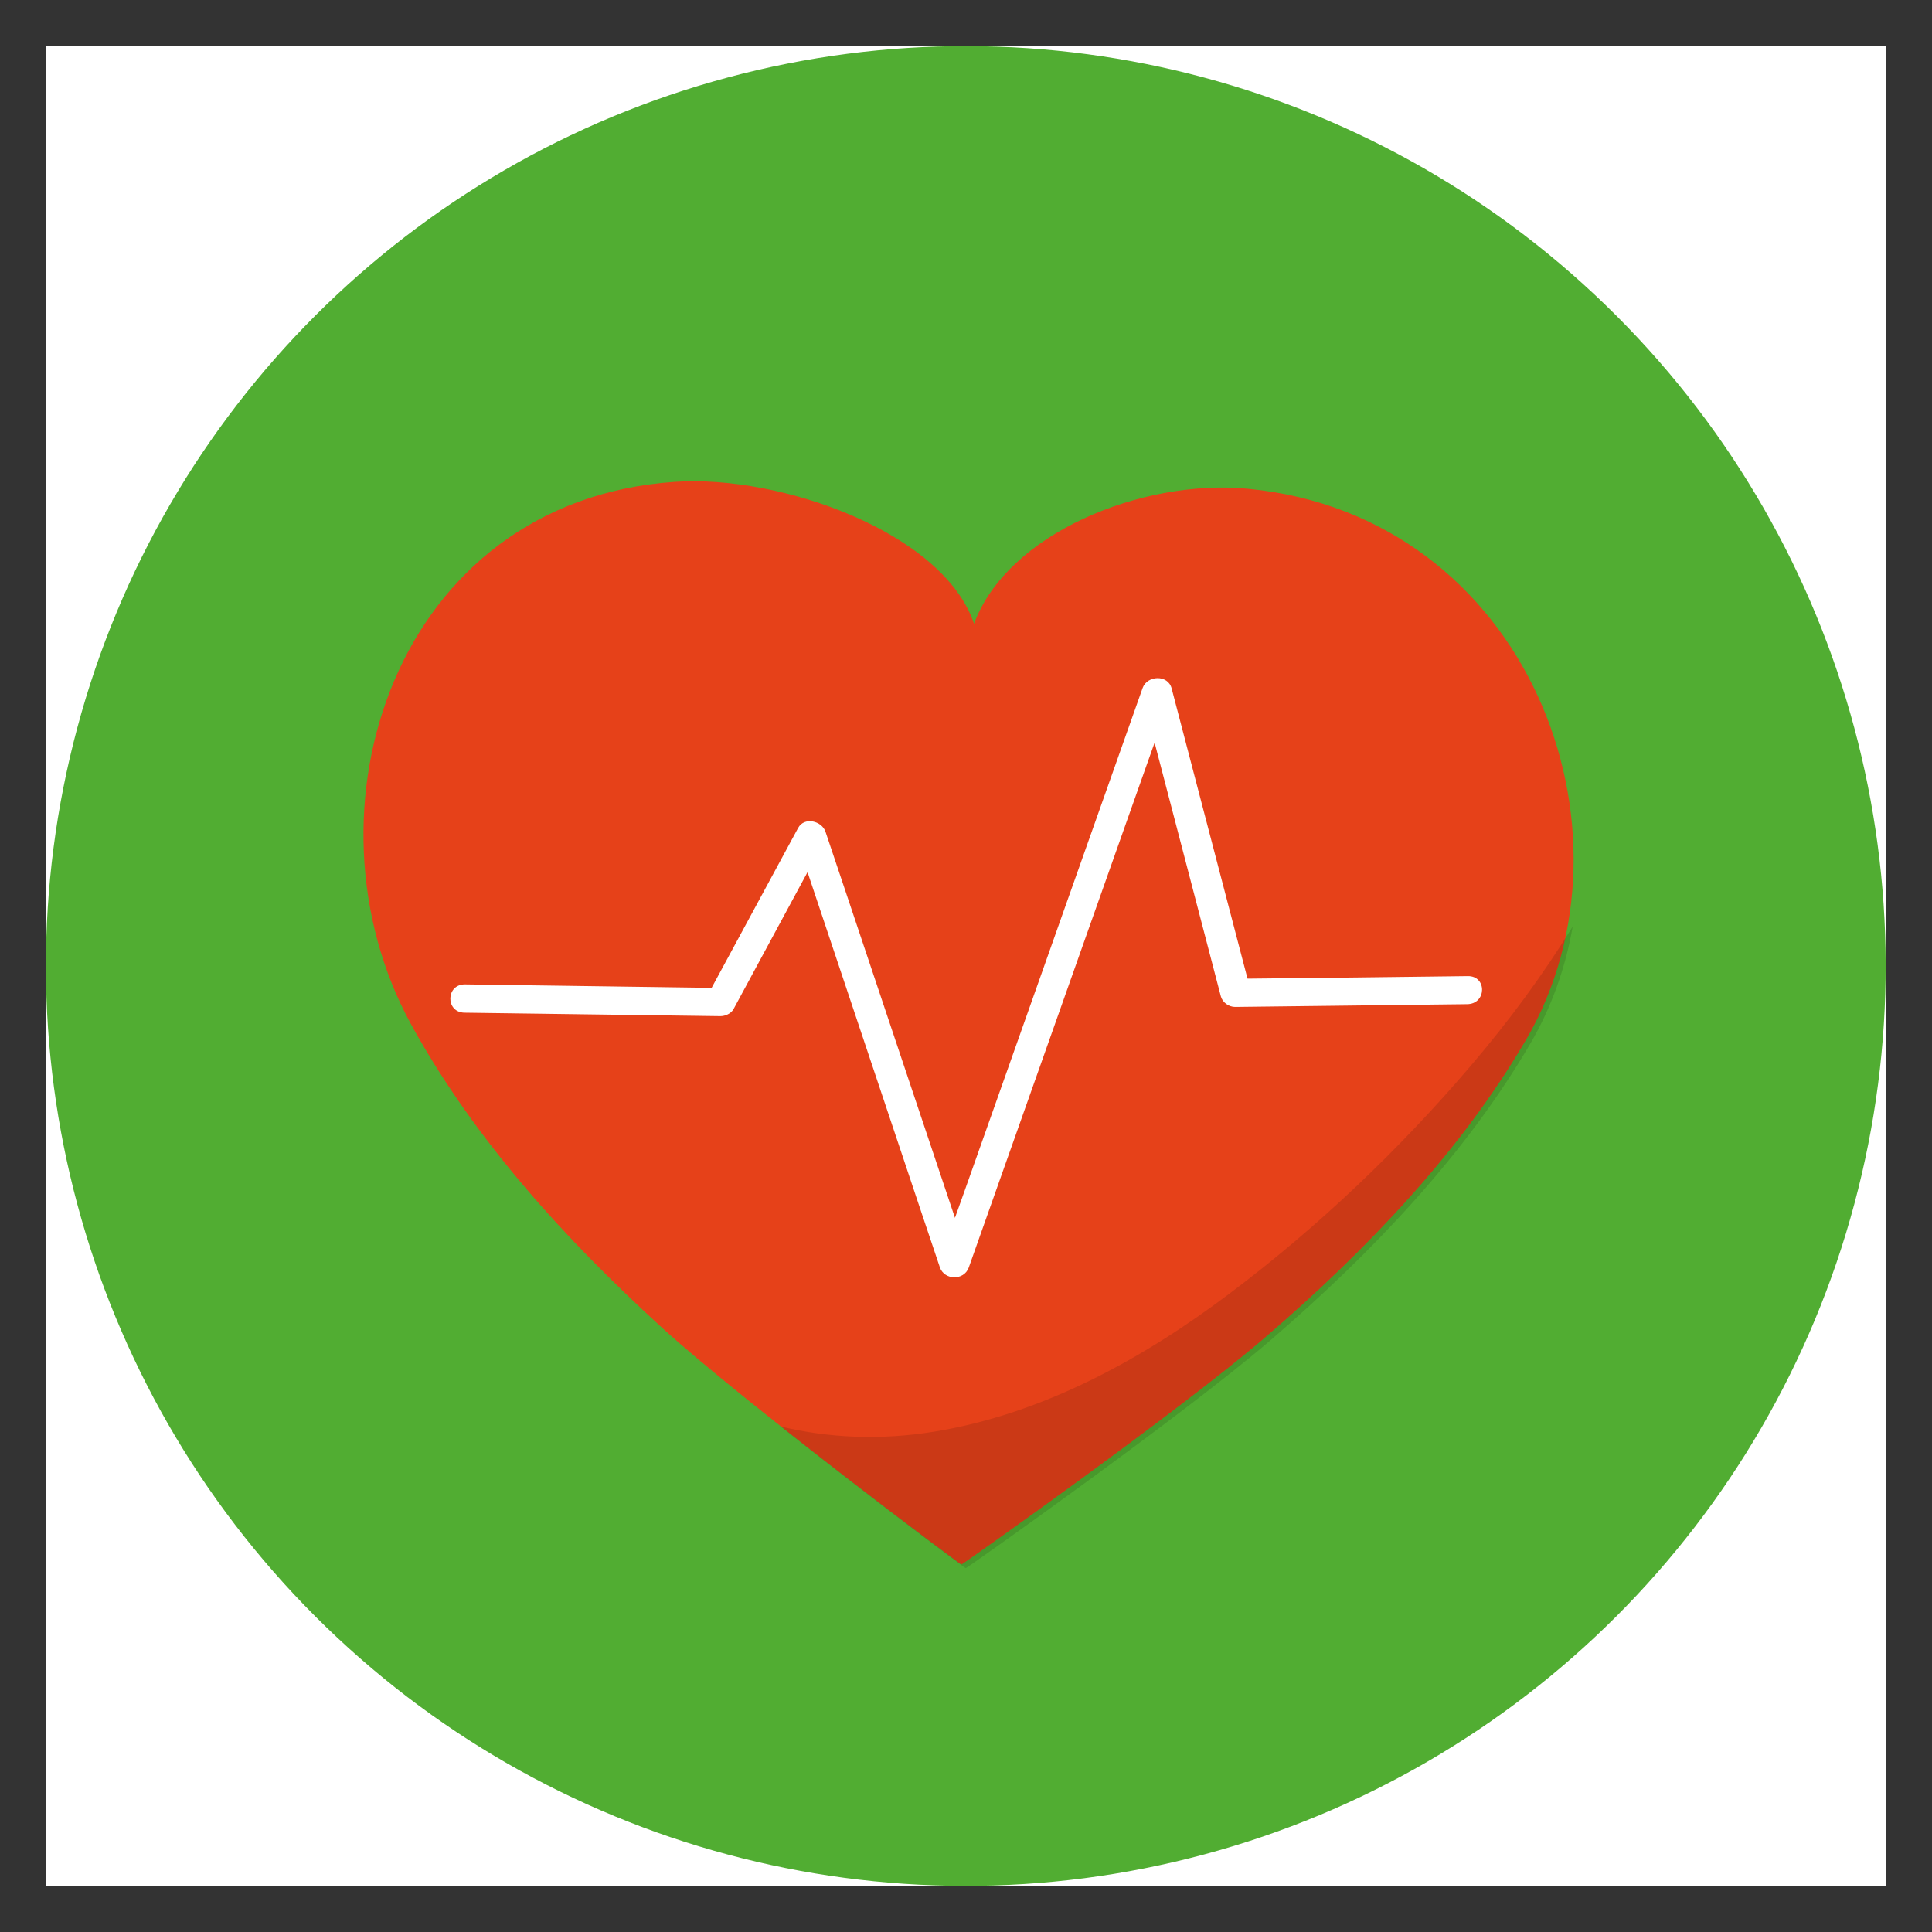
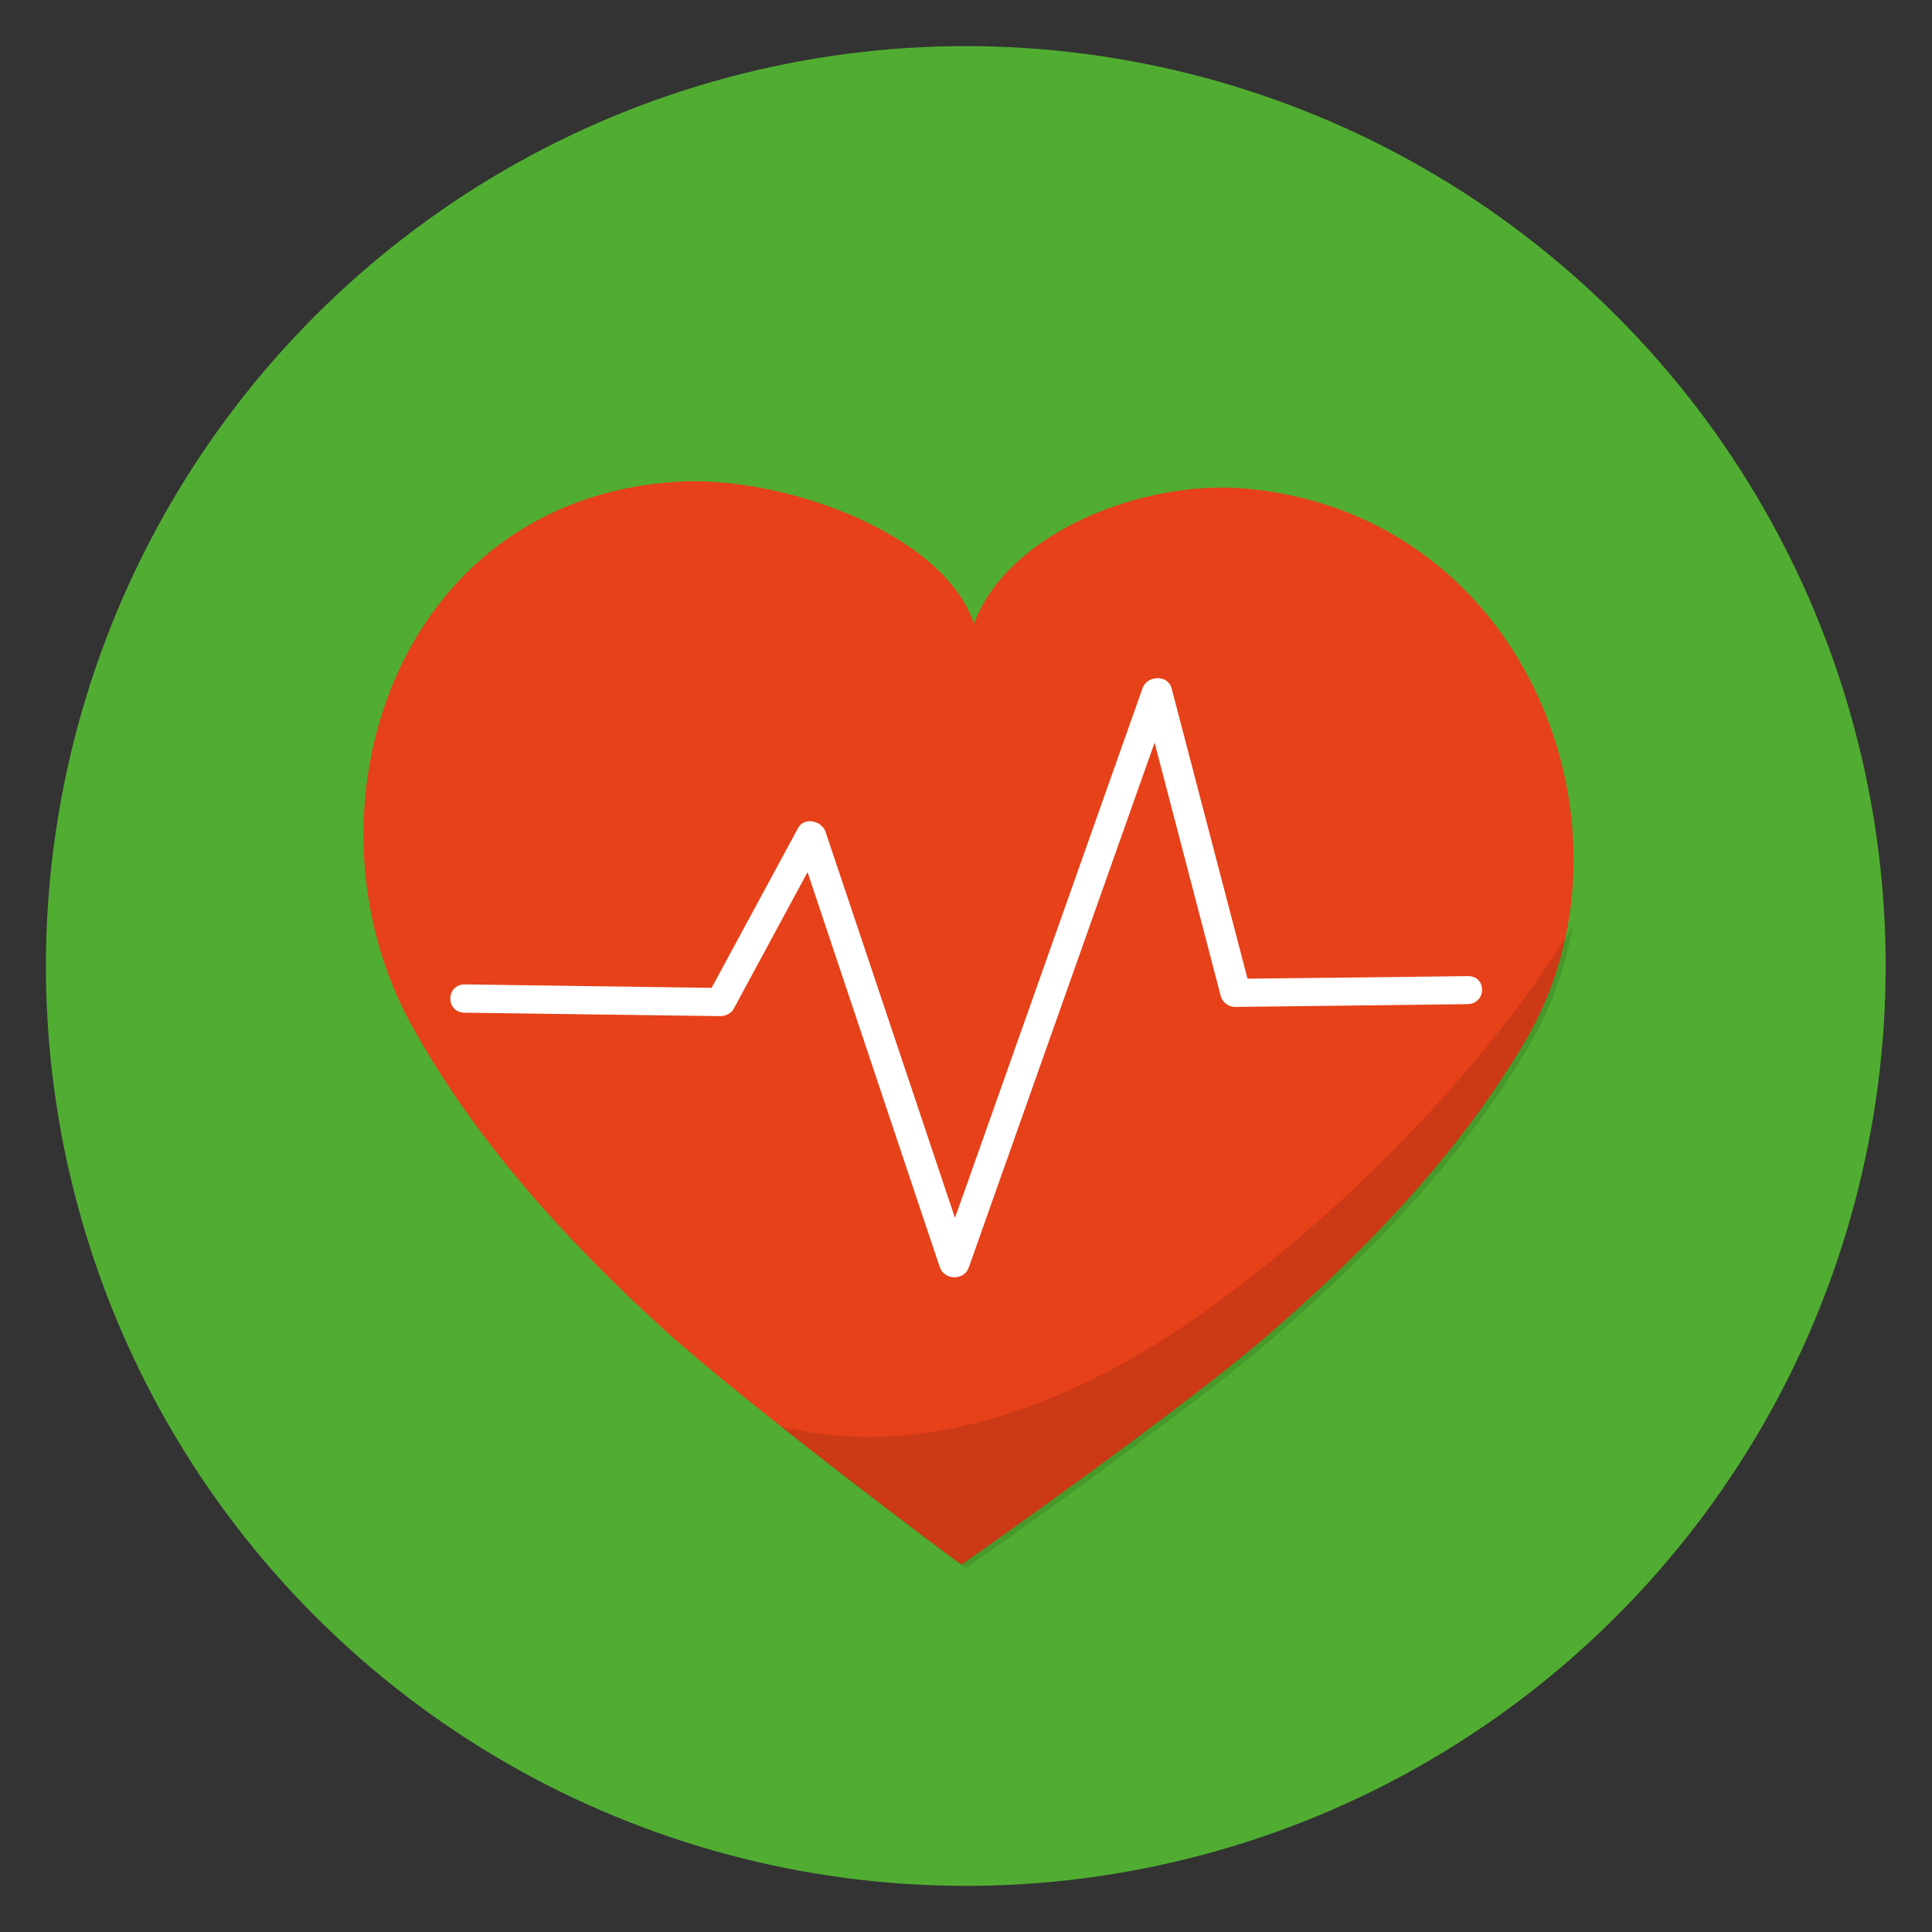
<svg xmlns="http://www.w3.org/2000/svg" x="0px" y="0px" viewBox="0 0 840 840" style="enable-background:new 0 0 840 840;" xml:space="preserve">
  <rect x="0" y="0" width="840" height="840" fill="#333333" stroke="none" />
  <style type="text/css">	.st0{fill:#FFFFFF;}	.st1{fill:#51AD32;}	.st2{fill:none;}	.st3{fill:#E64119;}	.st4{opacity:0.12;}</style>
  <g id="Background">
-     <rect x="20" y="20" class="st0" width="800" height="800" />
-   </g>
+     </g>
  <g id="Designed_by_freepik" />
  <g id="Objects">
    <g>
      <ellipse transform="matrix(0.707 -0.707 0.707 0.707 -173.97 420)" class="st1" cx="420" cy="420" rx="400" ry="400" />
      <ellipse transform="matrix(0.707 -0.707 0.707 0.707 -173.97 420)" class="st2" cx="420" cy="420" rx="400" ry="400" />
      <g>
        <path class="st3" d="M542.5,212.5c-46.1-4.4-104.6,19.5-119,58.7c-13.3-39.6-83.9-64.9-130.1-61.7    c-122,8.3-165.1,143.7-114.7,235.8c27.2,49.6,66.5,93.1,109.6,132.4c36.1,32.8,129.4,102.7,129.7,102.5    c0.3,0.2,95.4-67.1,132.4-99c44.1-38,84.7-80.5,113.2-129.3C716.5,361.1,664.3,224.1,542.5,212.5z" />
      </g>
      <g class="st4">
        <path d="M639.7,463.1c-30.9,36.3-66.5,70.3-105.1,99.3c-37.3,28.1-80.9,52.4-128.7,60.1c-22.9,3.7-45.3,2.8-66.5-2.3    c38.5,30.5,80.3,61.8,80.5,61.6c0.3,0.2,95.4-67.1,132.4-99c44.1-38,84.7-80.5,113.2-129.3c9.2-15.8,15.2-33,18.3-50.7    C670.8,424,655.9,444.1,639.7,463.1z" />
      </g>
      <g>
        <path class="st0" d="M638.2,424.4c-31.9,0.4-63.9,0.8-95.8,1.1c-11-42.1-22-84.1-33-126.2c-1.6-6.1-10.6-5.7-12.6-0.2    c-25.7,72.6-51.4,145.2-77.1,217.8c-1.5,4.2-3,8.4-4.5,12.6c-16.2-48.2-32.3-96.5-48.5-144.7c-2.6-7.7-5.2-15.5-7.8-23.2    c-1.6-4.7-9.2-6.6-11.9-1.6c-12.5,23.2-25.1,46.3-37.6,69.5c-35.7-0.5-71.4-1-107.2-1.5c-8.4-0.1-8.6,12.2-0.2,12.3    c37.1,0.5,74.1,1,111.2,1.5c2.2,0,4.6-1.1,5.7-3c10.7-19.9,21.5-39.7,32.2-59.6c16.6,49.5,33.1,99,49.7,148.5    c2.6,7.7,5.2,15.5,7.8,23.2c1.9,5.8,10.5,6,12.6,0.2c25.7-72.6,51.4-145.2,77.1-217.8c1.2-3.5,2.5-6.9,3.7-10.4    c9.6,36.8,19.2,73.5,28.8,110.3c0.7,2.6,3.4,4.6,6.2,4.6c33.6-0.4,67.2-0.8,100.8-1.2C646.4,436.6,646.6,424.3,638.2,424.4z" />
      </g>
    </g>
  </g>
</svg>